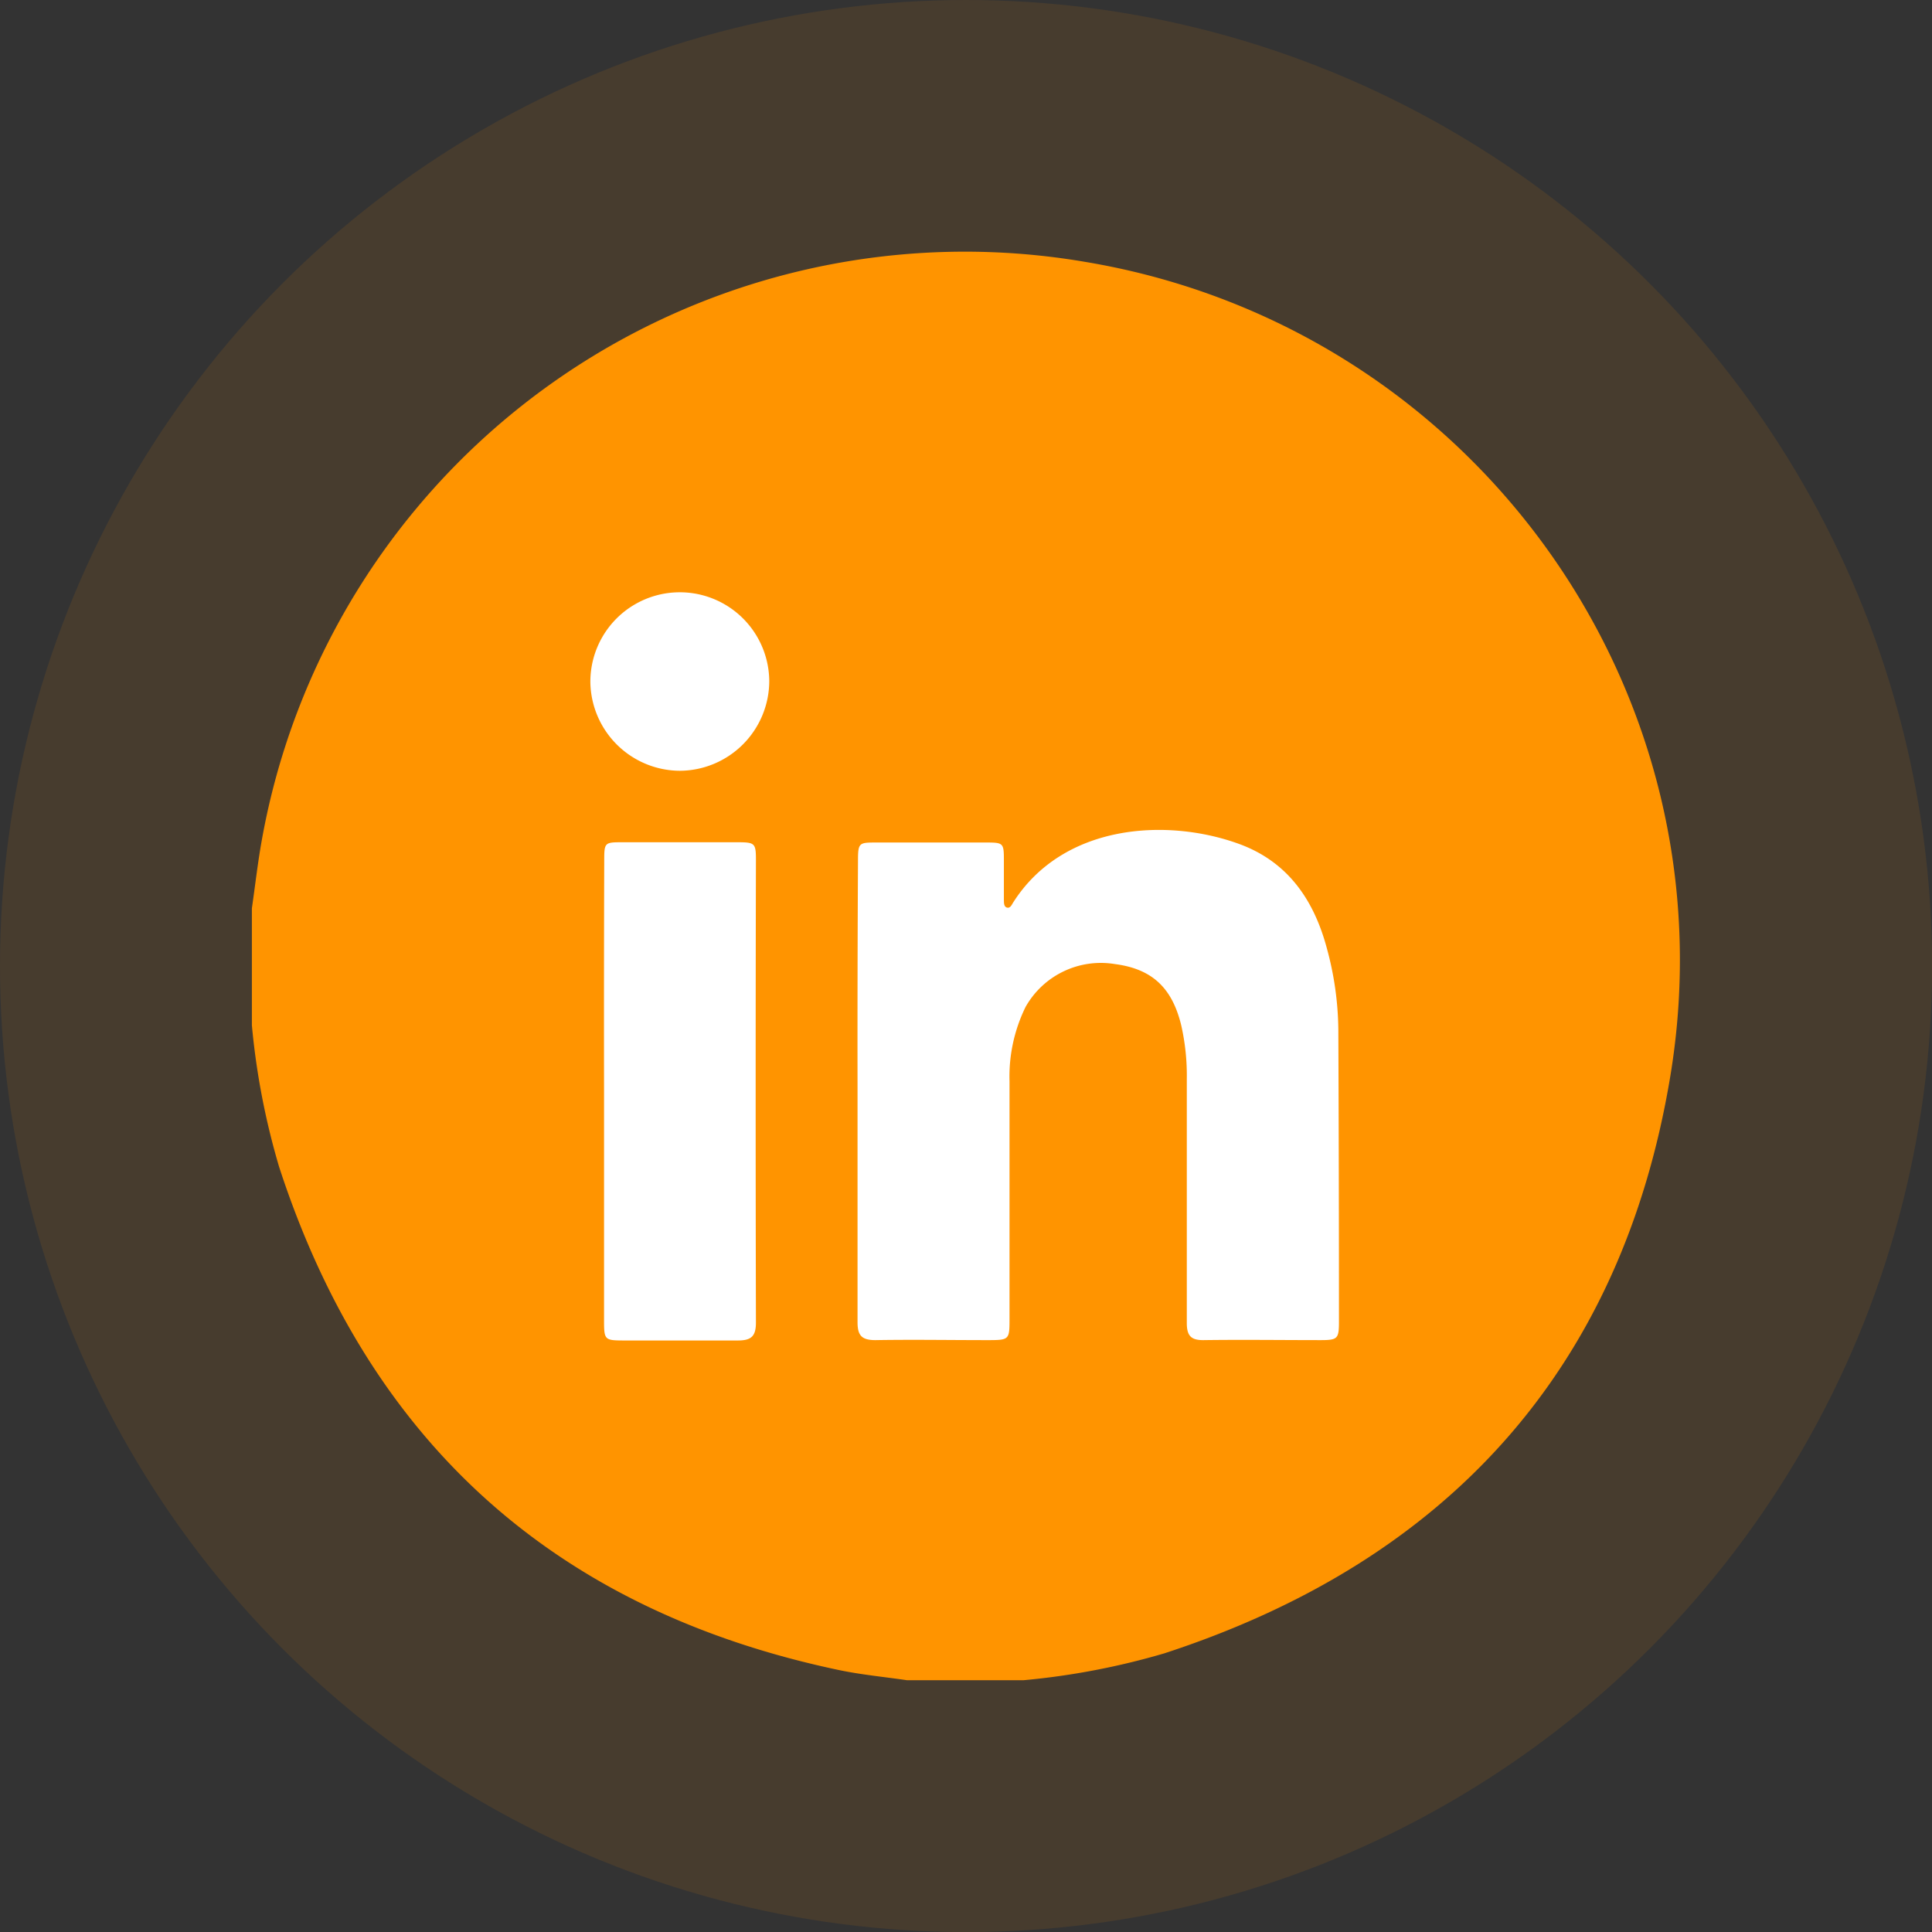
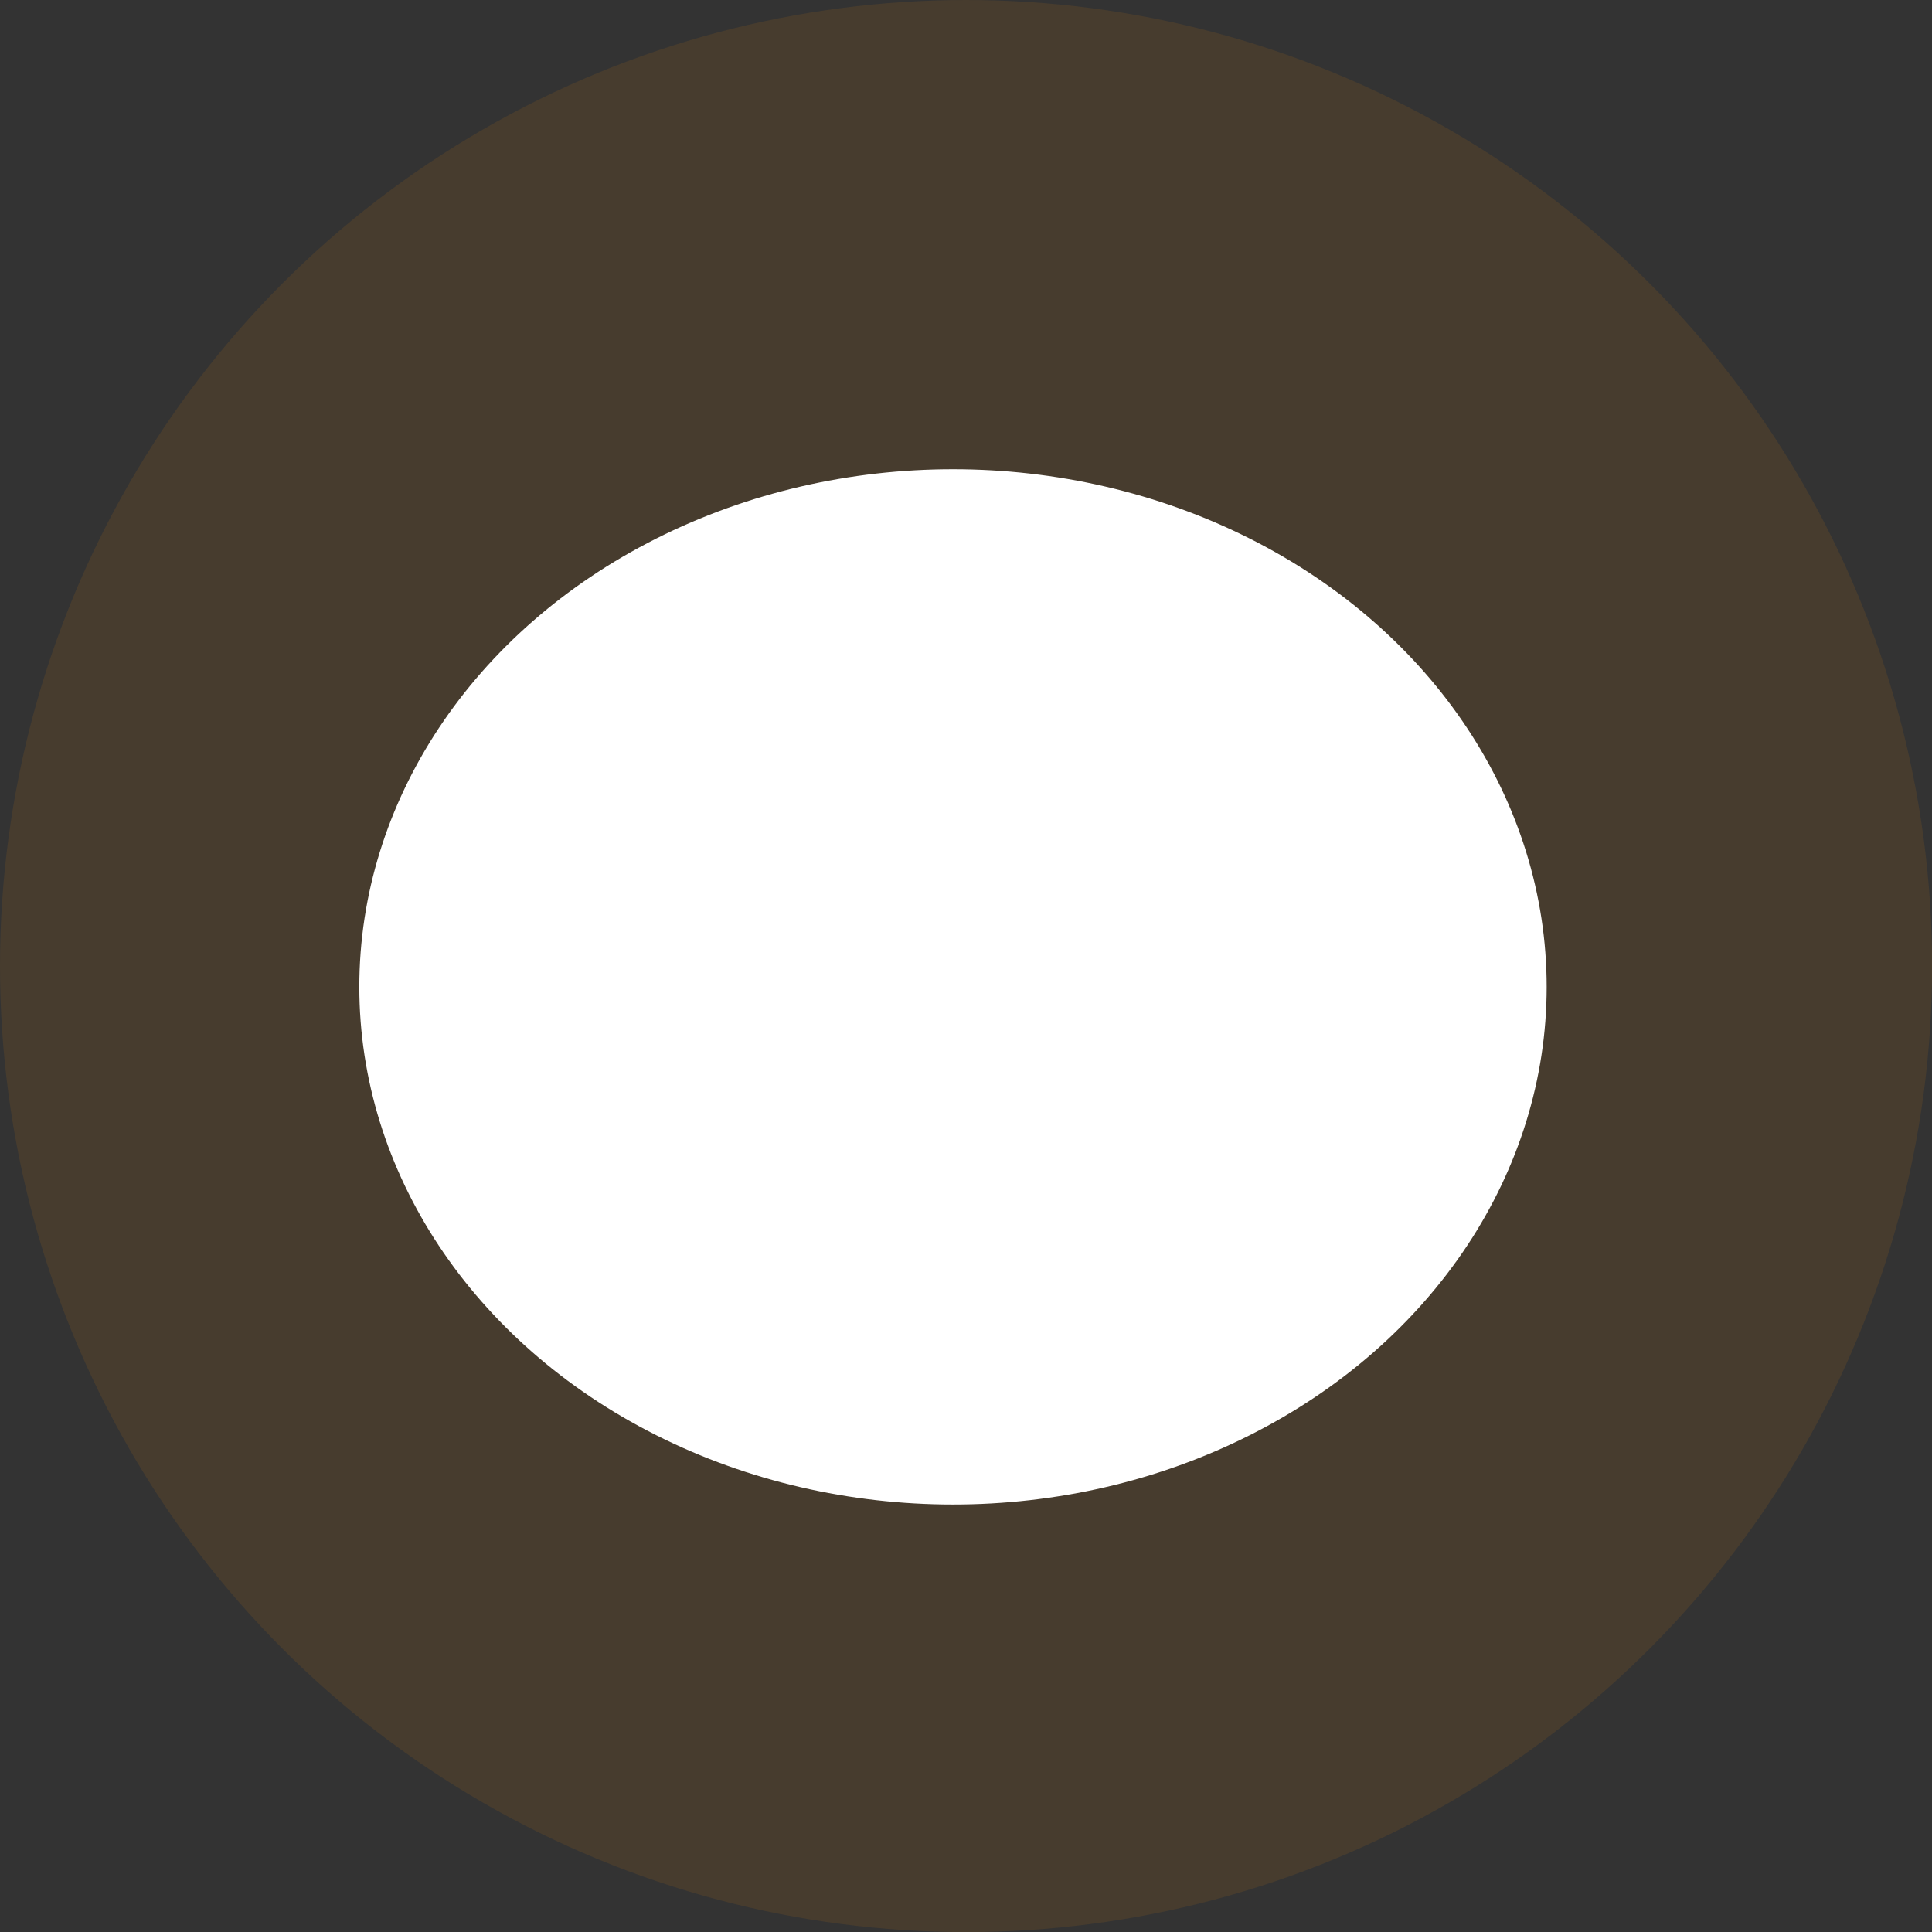
<svg xmlns="http://www.w3.org/2000/svg" id="Layer_1" data-name="Layer 1" viewBox="0 0 215.99 215.99">
  <rect x="0" y="0" width="215.99" height="215.99" fill="#333333" stroke="none" />
  <defs>
    <style>.cls-1,.cls-3{fill:#ff9400;}.cls-1{opacity:0.1;}.cls-2{fill:#fff;}</style>
  </defs>
  <circle class="cls-1" cx="108" cy="108" r="108" />
  <ellipse class="cls-2" cx="106.54" cy="110.33" rx="66.37" ry="57.87" />
-   <path class="cls-3" d="M28.16,114.63V101.54c.37-2.56.66-5.14,1.12-7.68a79.85,79.85,0,0,1,92-64.59c43.15,7.18,72.66,47.82,65.44,91.13-5.46,32.77-25,54.15-56.56,64.44a82.25,82.25,0,0,1-15.71,3H101.38c-2.51-.37-5-.6-7.52-1.12q-47.59-10-62.65-56.25A81.91,81.91,0,0,1,28.16,114.63Zm67.71,7.19c0,8.67,0,17.33,0,26,0,1.48.46,2,2,2,4.15-.07,8.3,0,12.45,0,2.54,0,2.54,0,2.54-2.47,0-8.82,0-17.65,0-26.48a17.68,17.68,0,0,1,1.79-8.29,9.66,9.66,0,0,1,10-4.8c4.13.54,6.39,2.63,7.41,6.86a25.39,25.39,0,0,1,.62,6c0,9.09,0,18.18,0,27.26,0,1.41.45,1.94,1.88,1.92,4.36-.06,8.72,0,13.08,0,1.9,0,2.05-.15,2.05-2.06q0-16.35-.07-32.7a35.6,35.6,0,0,0-1.29-9.07c-1.45-5.41-4.38-9.67-9.83-11.65-8-2.91-19.64-2.29-25.26,6.6-.15.25-.32.63-.68.52s-.32-.6-.33-.93c0-1.4,0-2.8,0-4.2,0-2.1,0-2.14-2.06-2.14q-6.08,0-12.15,0c-2,0-2.1,0-2.1,2.09Q95.85,109.05,95.87,121.82ZM67.53,122q0,12.84,0,25.69c0,2.06.09,2.16,2.06,2.17,4.31,0,8.62,0,12.92,0,1.48,0,2-.48,2-2q-.06-25.84,0-51.7c0-1.89-.1-2-2.08-2q-6.37,0-12.77,0c-2.07,0-2.11,0-2.11,2.08Q67.51,109.1,67.53,122ZM76,86.17a10.06,10.06,0,0,0,10-10A10,10,0,0,0,66,76.26,10.06,10.06,0,0,0,76,86.17Z" />
</svg>